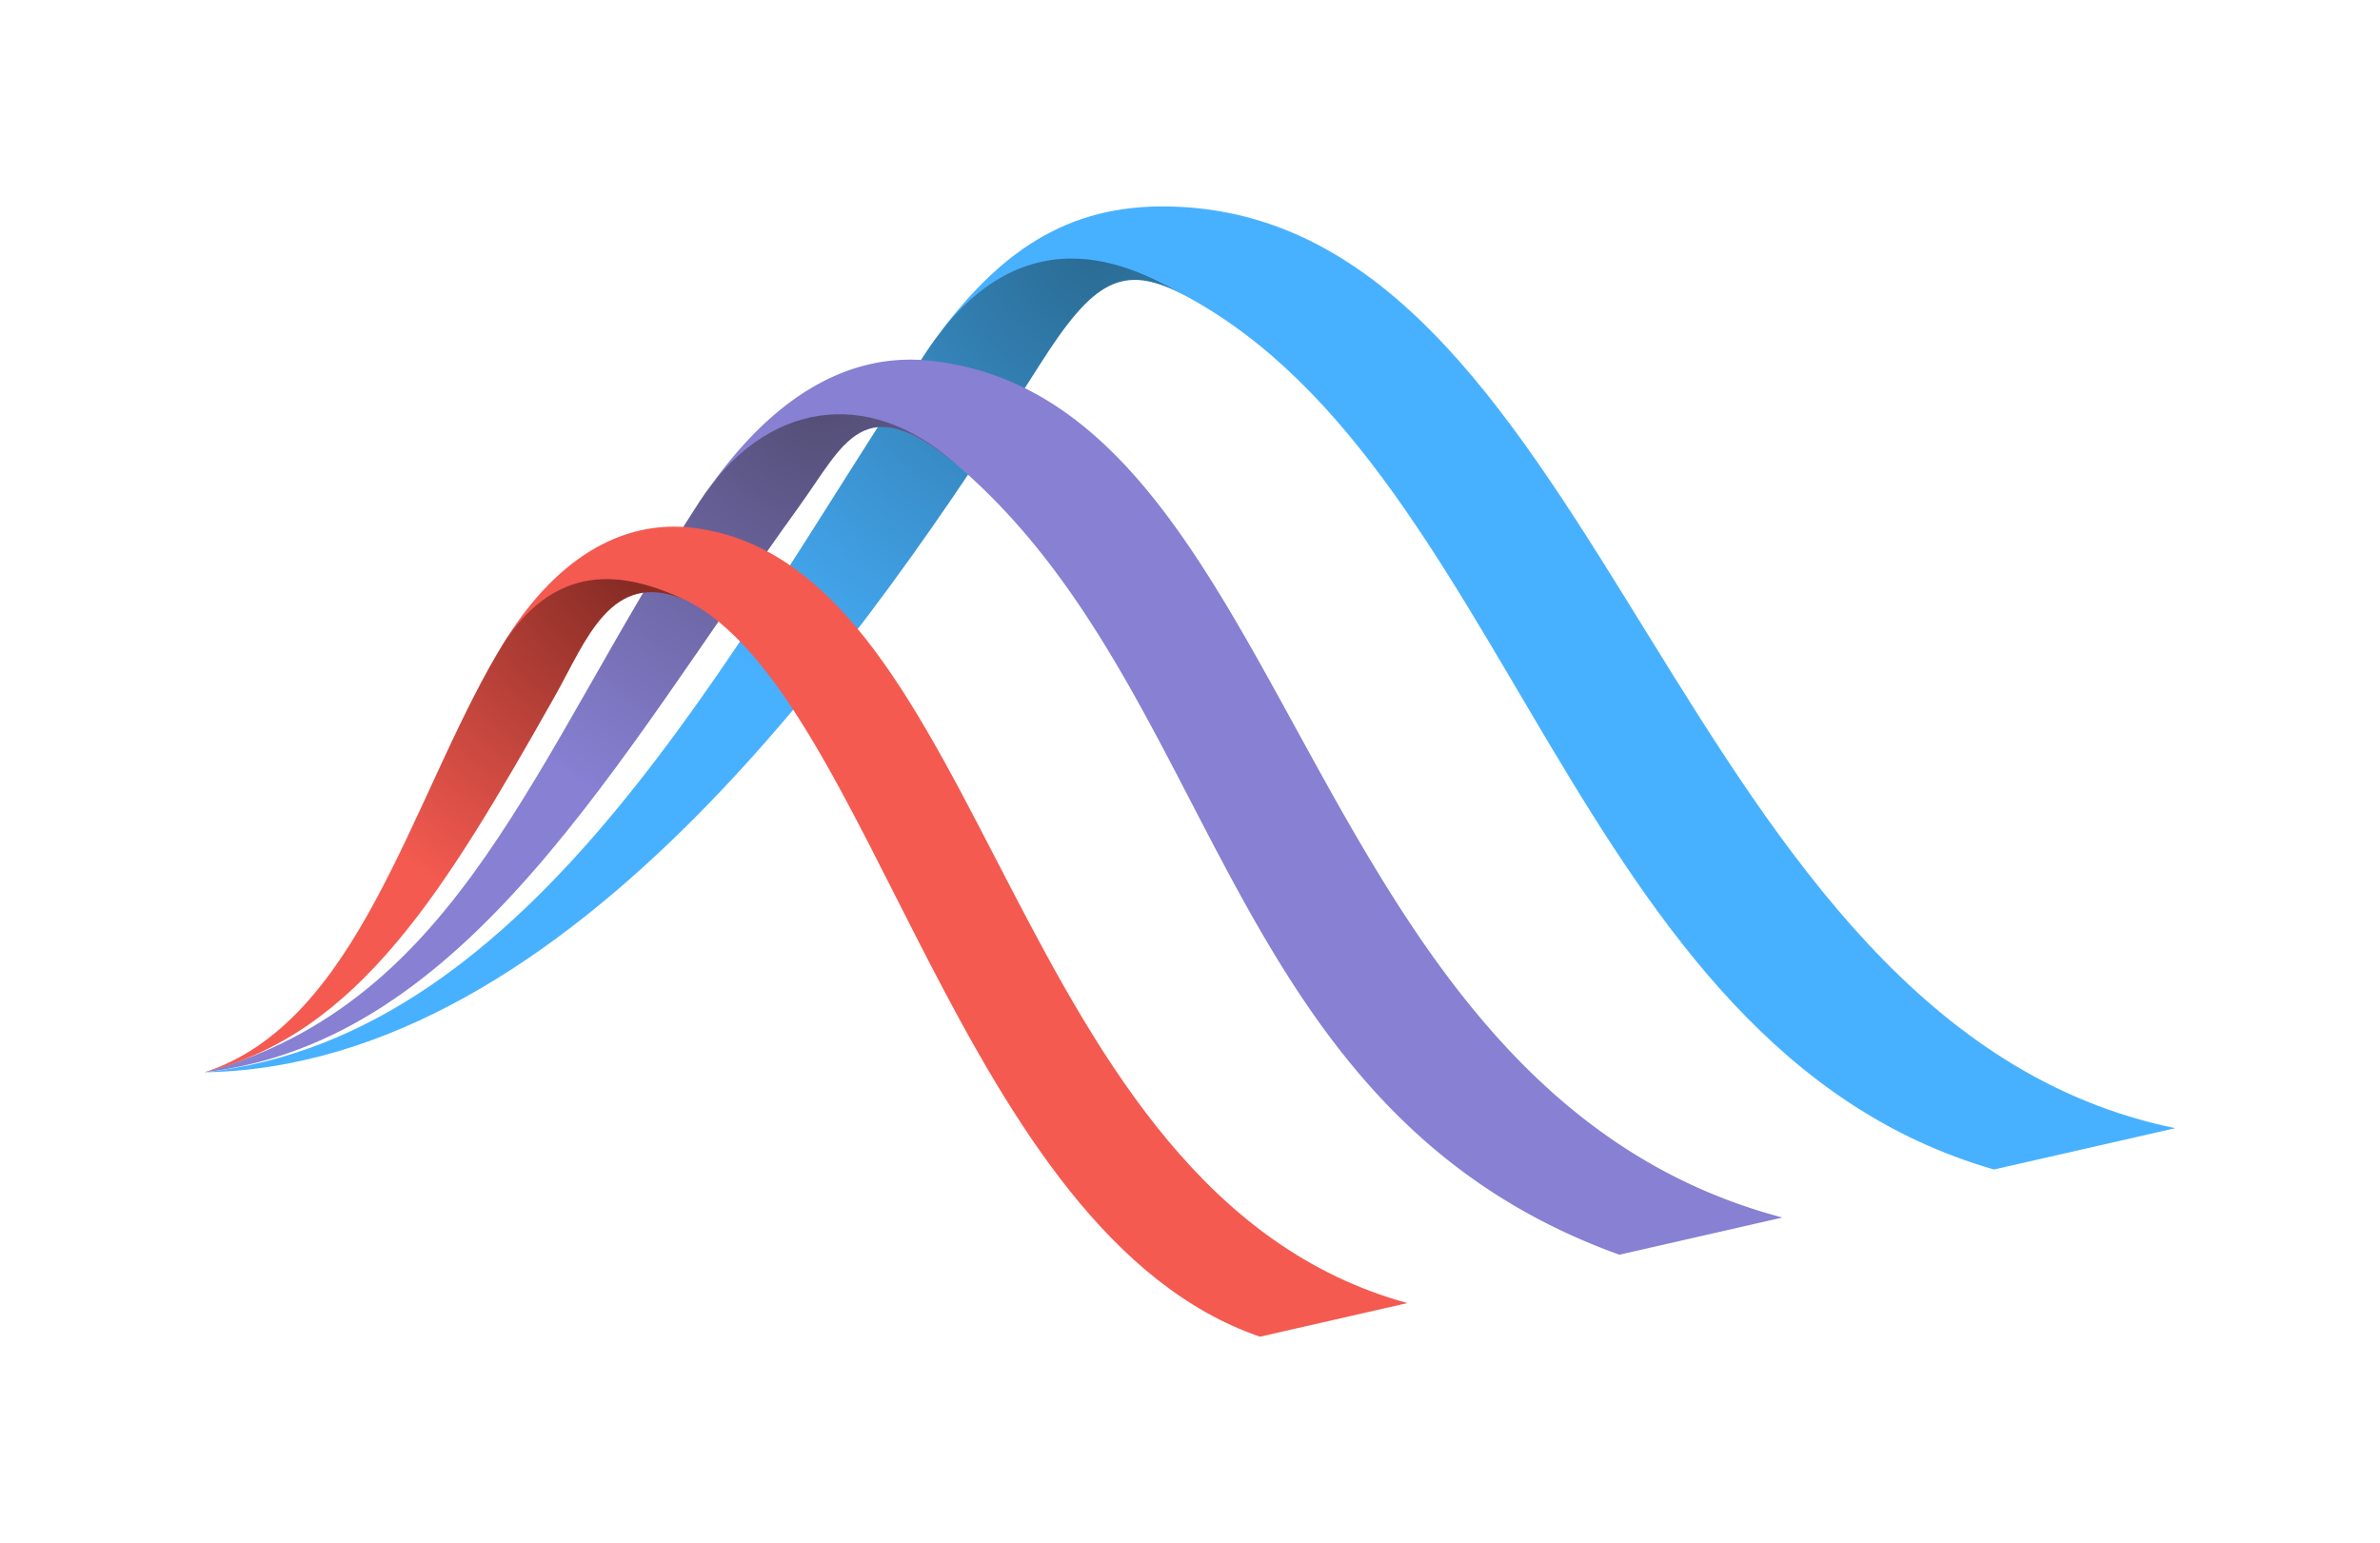
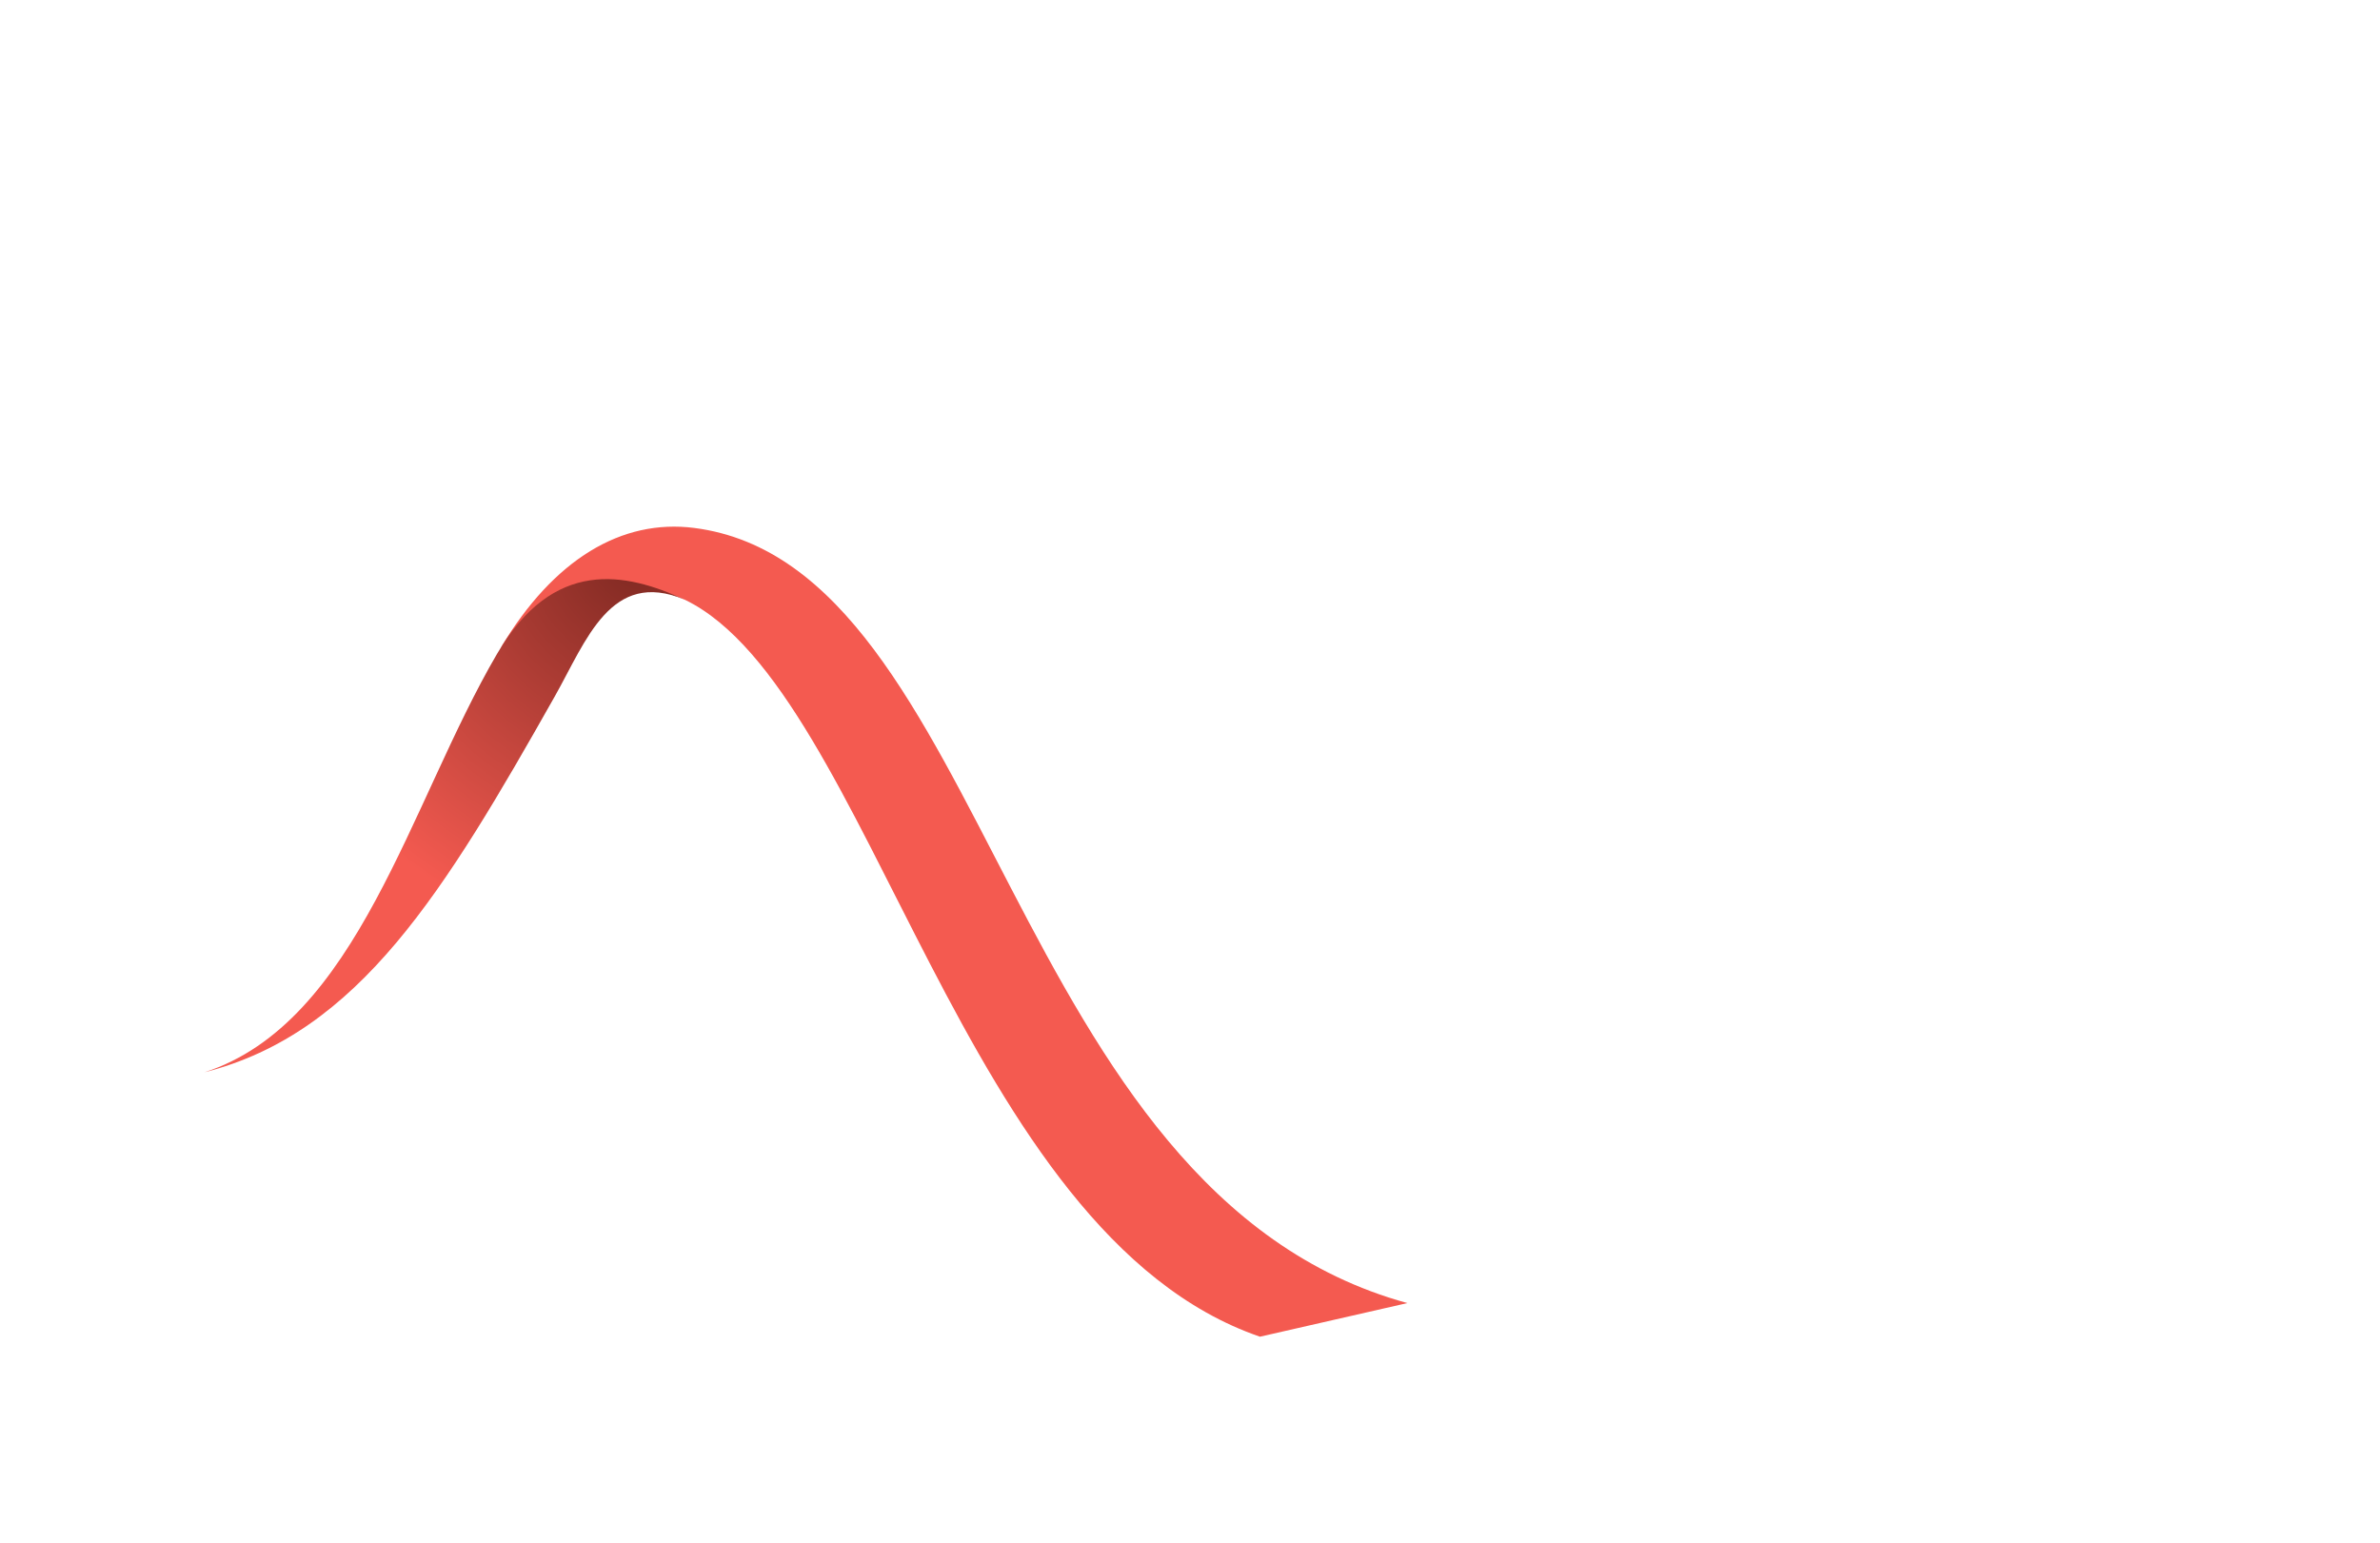
<svg xmlns="http://www.w3.org/2000/svg" id="ART" viewBox="0 0 581.14 376.84">
  <defs>
    <style>.cls-1{fill:#48b1ff;}.cls-2{fill:url(#radial-gradient);}.cls-3{fill:#8780d3;}.cls-4{fill:url(#radial-gradient-2);}.cls-5{fill:#f45a50;}.cls-6{fill:url(#radial-gradient-3);}</style>
    <radialGradient id="radial-gradient" cx="266.92" cy="61.63" r="132.94" gradientUnits="userSpaceOnUse">
      <stop offset="0" stop-color="#2a6b93" />
      <stop offset="1" stop-color="#48b1ff" />
    </radialGradient>
    <radialGradient id="radial-gradient-2" cx="200.52" cy="96.14" r="111.74" gradientUnits="userSpaceOnUse">
      <stop offset="0" stop-color="#524c73" />
      <stop offset="1" stop-color="#8780d3" />
    </radialGradient>
    <radialGradient id="radial-gradient-3" cx="156.67" cy="135.58" r="94.49" gradientUnits="userSpaceOnUse">
      <stop offset="0" stop-color="#7d2821" />
      <stop offset="1" stop-color="#f45a50" />
    </radialGradient>
  </defs>
  <title>Mark_FullColor</title>
-   <path class="cls-1" d="M229.54,81.18c15.75-20.85,32.6-32,58.48-30.67,104.3,5.15,120.51,199.84,243.12,225l-44.26,10.09c-104.3-30-117.93-175-201.26-215.32-3.84-1.66-6.74-1.76-9.47-2.84C276.15,67.42,249.8,57.43,229.54,81.18Z" />
-   <path class="cls-2" d="M49.93,261.86c89.78-1.54,162.48-107.58,204-172.86,12.87-20.27,20.1-25.09,35.5-16.77-9.42-5.06-38.67-23.77-63.53,14.12C177.77,159.63,130.29,253.14,49.93,261.86Z" />
-   <path class="cls-3" d="M174,118c15.9-22,34-31.95,53.12-29.91,89.46,9.52,89,177.77,208.1,209.24l-39.8,9.08c-96.89-34.89-97.15-136.9-161.1-192.3a49.79,49.79,0,0,0-10.79-7.5c-.8-.38-1.87-1-2.68-1.35a32.91,32.91,0,0,0-9.26-2.9C203.43,101.18,189.77,100.06,174,118Z" />
-   <path class="cls-4" d="M49.93,261.86c64.19-7.54,100.28-75.91,145.14-138.1,11.11-15.39,15.67-29.05,38-10.67-21.24-18.93-46.41-15-62.31,9.47C130,185.12,112.45,244.58,49.93,261.86Z" />
  <path class="cls-5" d="M122.3,158.14c12.91-21.6,29.52-31.49,47.24-29.21,72.17,9.29,76.11,162.42,174.11,189.29l-36,8.21c-73.19-25.16-94.79-157.51-140.22-179.87-1.53-.75-9.64-3.92-12.56-3.1C154.86,143.46,139.66,135.3,122.3,158.14Z" />
  <path class="cls-6" d="M49.93,261.86c37.75-9.61,58.6-44.12,85.57-91.86,7.65-13.56,13.64-31.11,31.63-23.58-14.3-6.63-32-10.33-45.8,13.32C100.08,196.1,87.33,249.75,49.93,261.86Z" />
</svg>